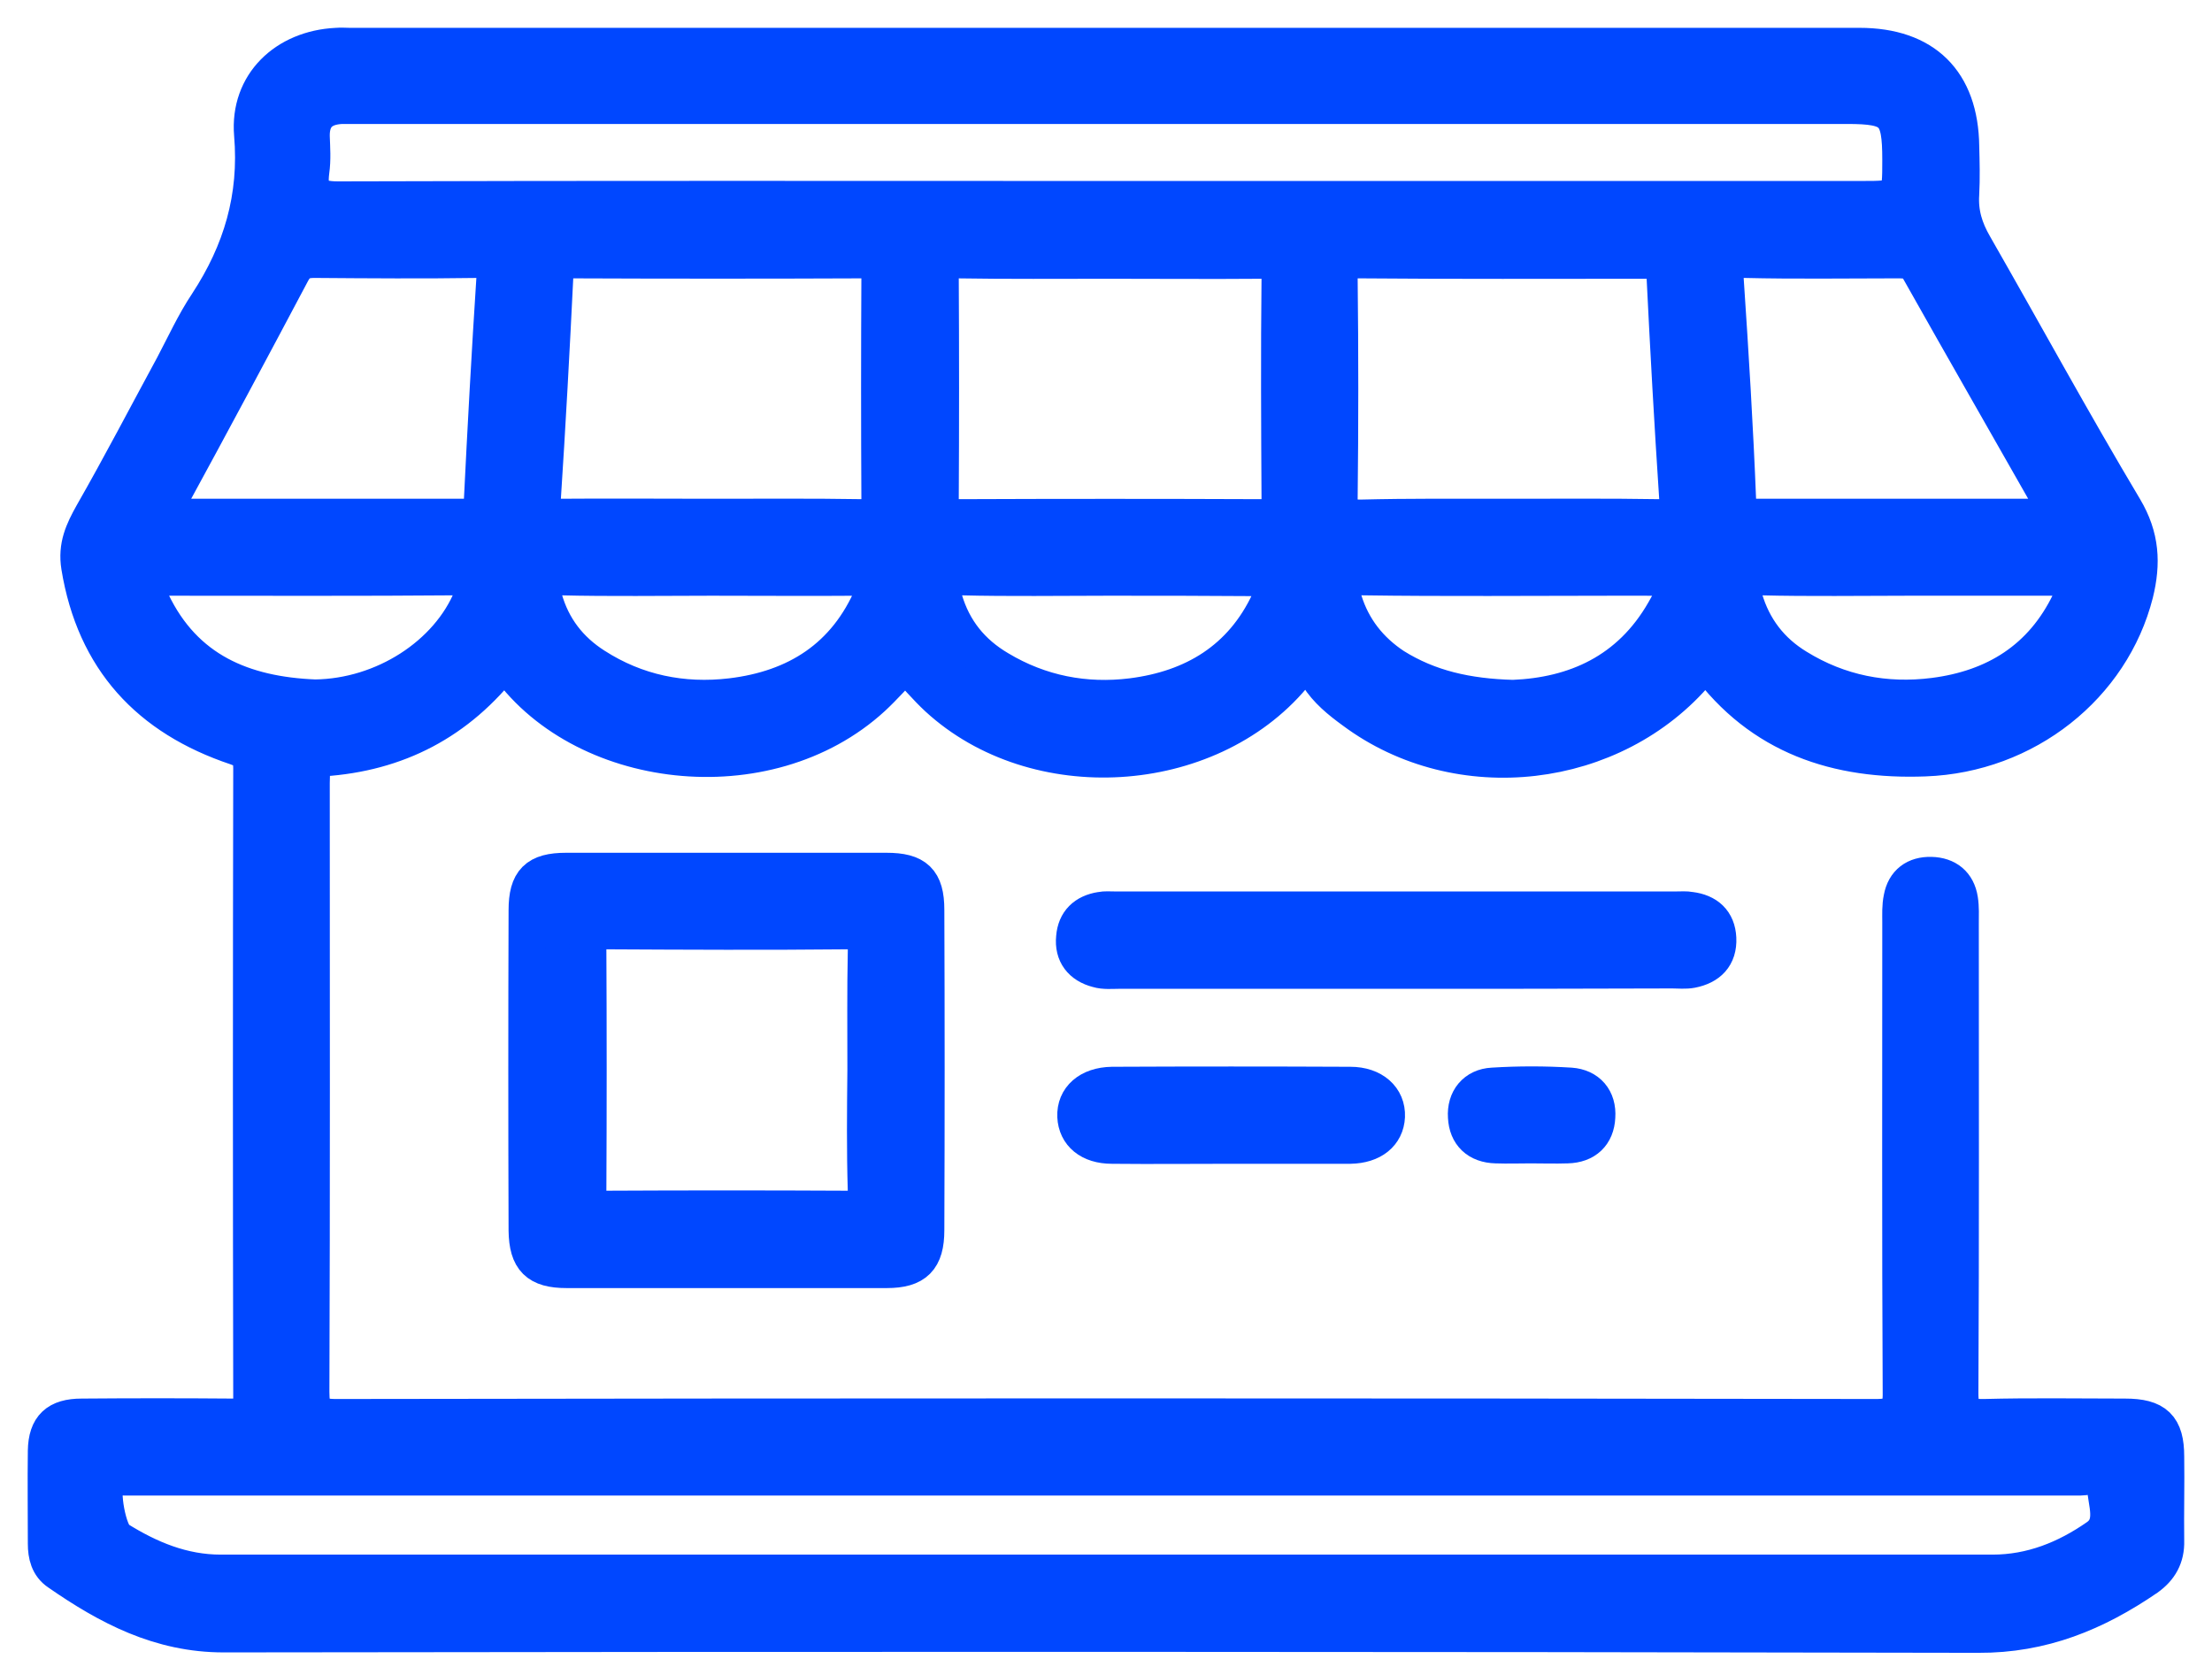
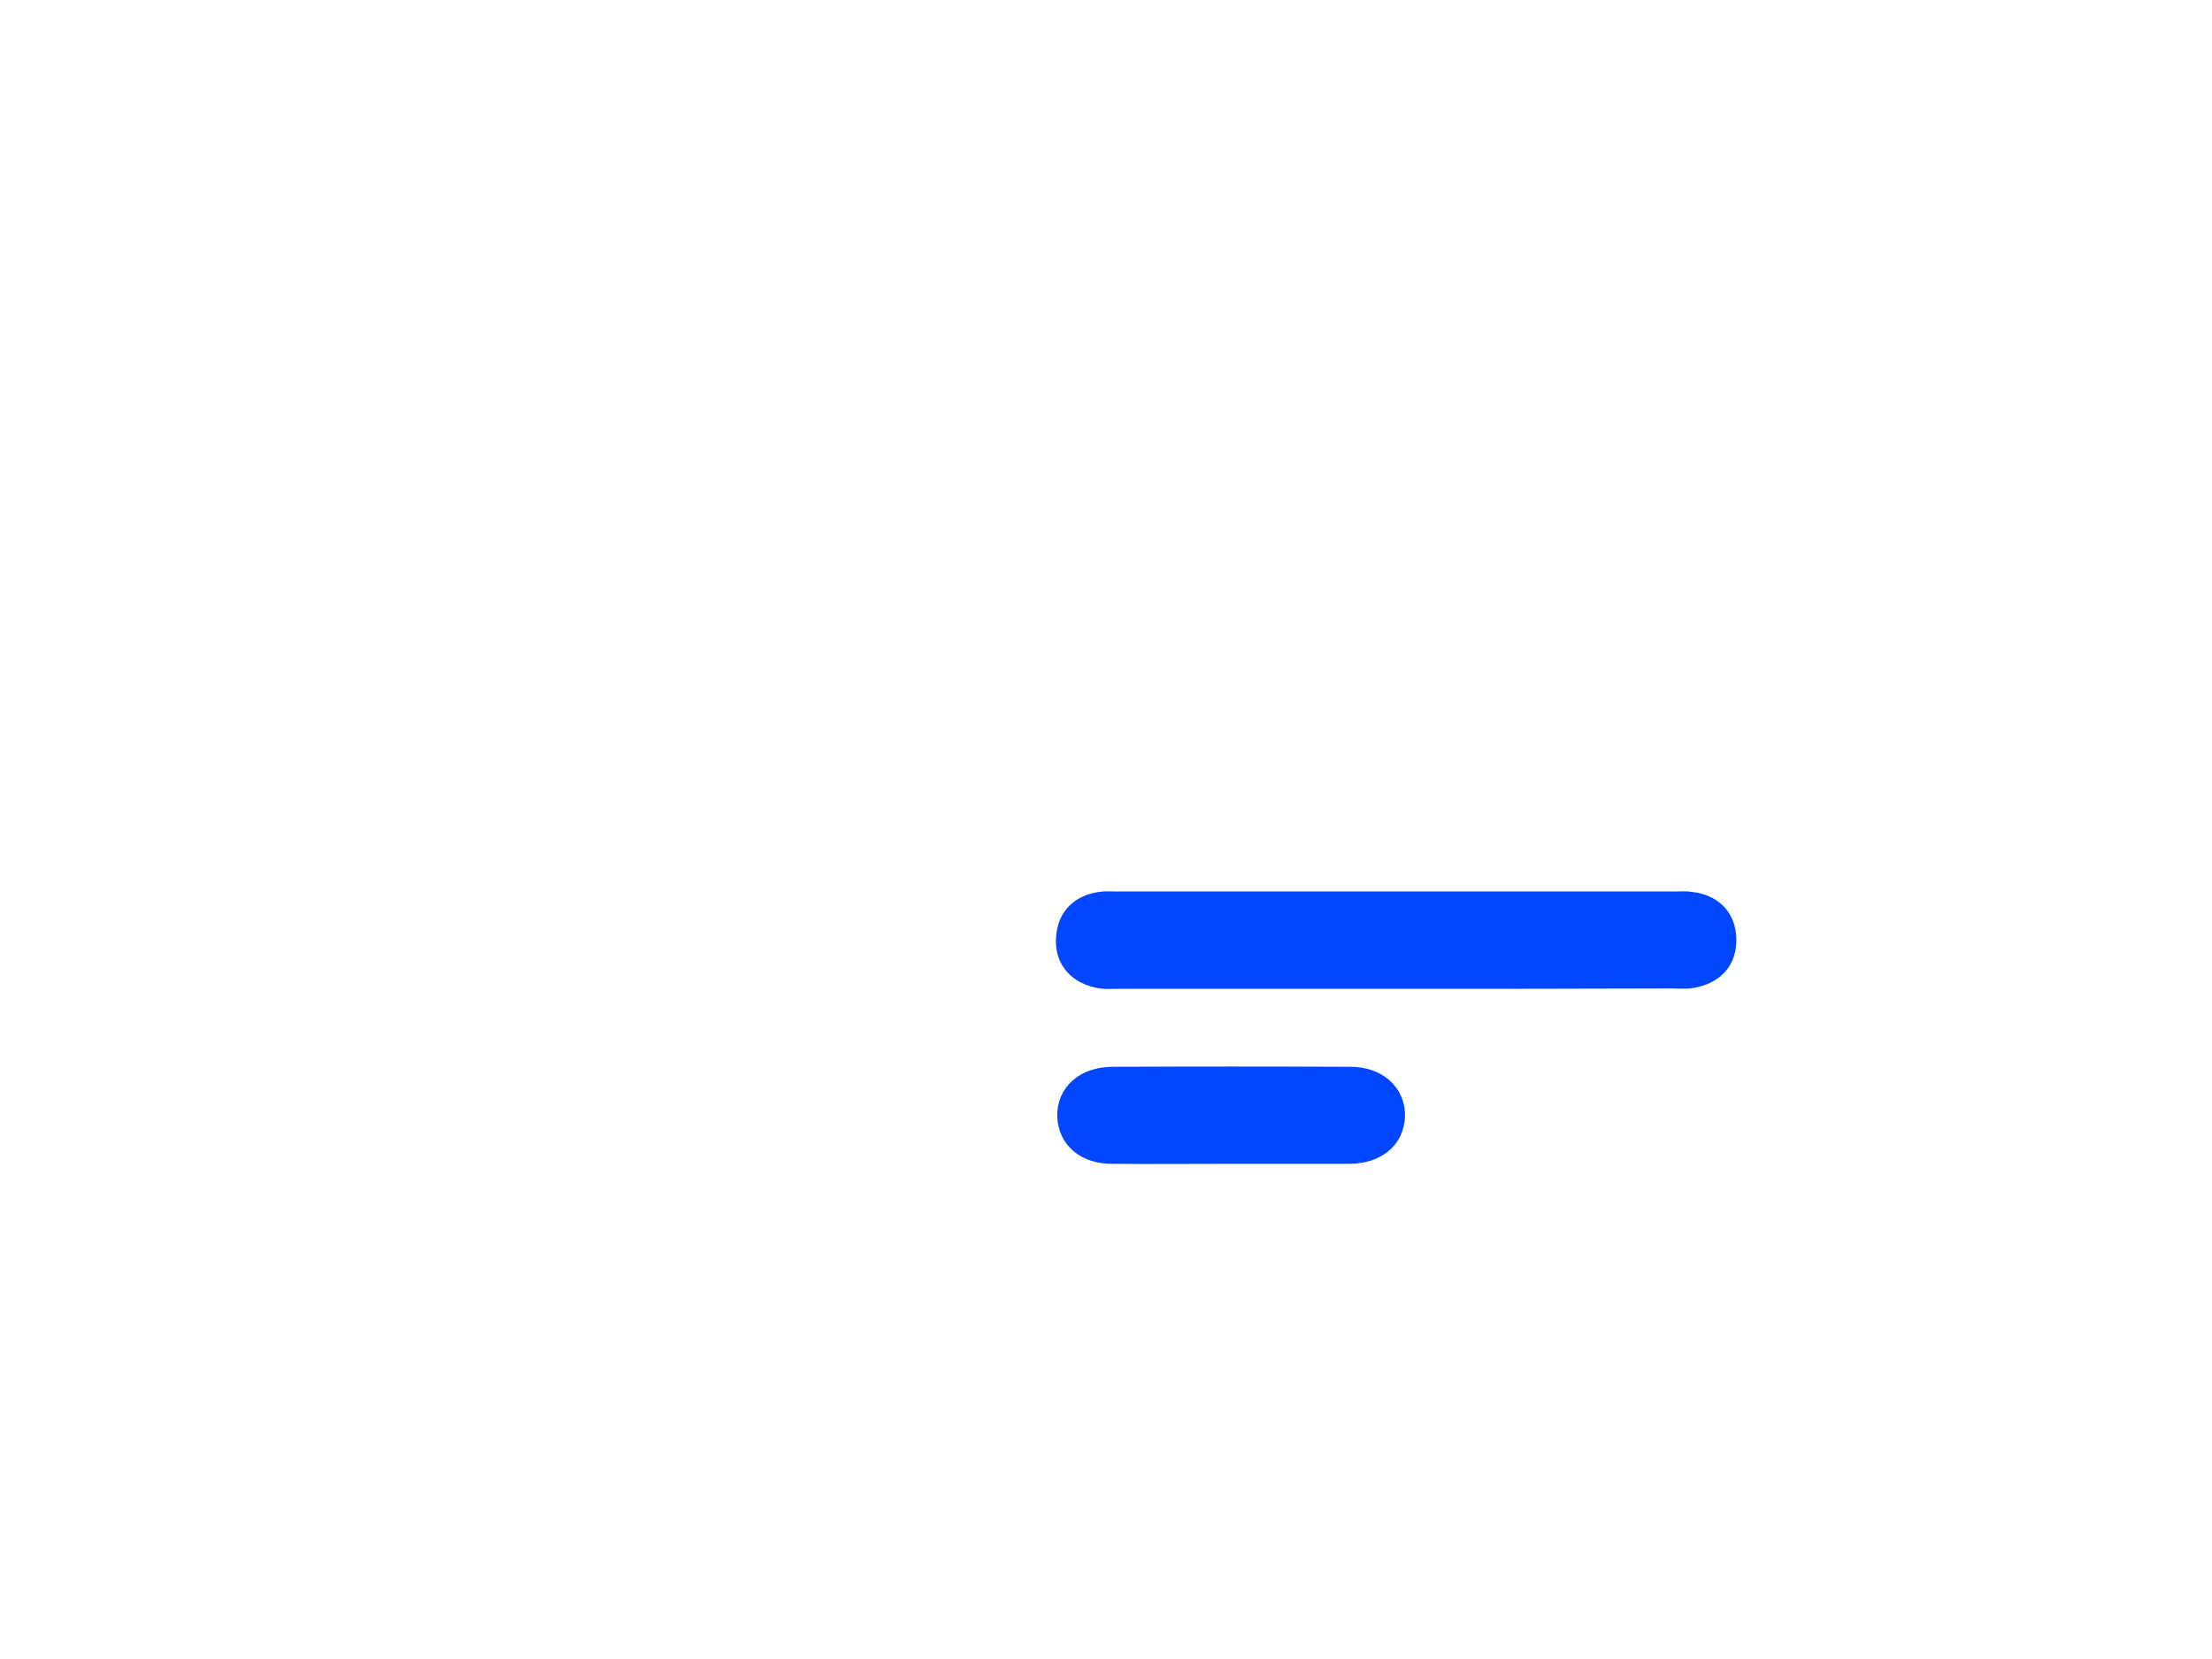
<svg xmlns="http://www.w3.org/2000/svg" width="48" height="36" viewBox="0 0 48 36" fill="none">
-   <path d="M10.955 14.34C9.936 15.662 8.614 16.341 6.998 16.448C6.81 16.457 6.748 16.538 6.756 16.707C6.765 16.797 6.756 16.895 6.756 16.993C6.756 21.397 6.765 25.801 6.748 30.204C6.748 30.615 6.828 30.758 7.284 30.758C18.422 30.74 29.57 30.74 40.709 30.758C41.138 30.758 41.263 30.651 41.254 30.213C41.236 26.81 41.245 23.416 41.245 20.012C41.245 19.843 41.236 19.664 41.272 19.494C41.334 19.155 41.566 18.985 41.906 18.994C42.245 19.003 42.469 19.182 42.522 19.521C42.549 19.691 42.54 19.86 42.54 20.039C42.54 23.442 42.549 26.837 42.531 30.24C42.531 30.66 42.647 30.767 43.058 30.758C44.077 30.731 45.095 30.749 46.113 30.749C46.774 30.749 46.997 30.964 46.997 31.607C47.006 32.214 46.989 32.831 46.997 33.438C47.006 33.786 46.863 34.036 46.587 34.233C45.479 34.992 44.318 35.474 42.924 35.466C30.24 35.439 17.547 35.439 4.854 35.457C3.469 35.457 2.353 34.867 1.272 34.117C1.058 33.974 1.004 33.742 1.004 33.5C1.004 32.831 0.995 32.152 1.004 31.482C1.013 30.964 1.245 30.749 1.772 30.749C2.871 30.74 3.97 30.74 5.059 30.749C5.363 30.749 5.461 30.669 5.461 30.356C5.452 25.792 5.452 21.227 5.461 16.672C5.461 16.413 5.39 16.296 5.131 16.207C3.237 15.573 2.058 14.313 1.728 12.295C1.656 11.848 1.808 11.527 2.013 11.16C2.621 10.097 3.183 9.016 3.764 7.945C4.005 7.489 4.22 7.016 4.506 6.587C5.238 5.47 5.595 4.282 5.479 2.916C5.39 1.826 6.203 1.058 7.301 1.004C7.4 0.995 7.489 1.004 7.587 1.004C18.512 1.004 29.436 1.004 40.352 1.004C41.754 1.004 42.531 1.772 42.549 3.175C42.558 3.523 42.567 3.862 42.549 4.211C42.522 4.622 42.629 4.97 42.835 5.327C43.925 7.23 44.97 9.15 46.095 11.035C46.462 11.652 46.488 12.223 46.328 12.875C45.818 14.885 43.96 16.368 41.772 16.448C39.869 16.52 38.217 15.984 37.038 14.376C36.922 14.385 36.895 14.483 36.841 14.555C35.019 16.725 31.651 17.118 29.374 15.421C29.079 15.207 28.793 14.974 28.605 14.671C28.391 14.331 28.275 14.403 28.052 14.671C26.203 16.868 22.469 17.091 20.352 15.144C20.102 14.912 19.878 14.644 19.646 14.403C19.405 14.644 19.182 14.903 18.931 15.135C16.645 17.234 12.572 16.743 10.955 14.34ZM24.041 32.053C18.351 32.053 12.67 32.053 6.98 32.053C5.551 32.053 4.13 32.053 2.701 32.053C2.567 32.053 2.406 32 2.308 32.143C2.174 32.339 2.344 33.277 2.549 33.402C3.237 33.831 3.961 34.135 4.791 34.135C17.61 34.135 30.428 34.135 43.237 34.135C44.085 34.135 44.836 33.831 45.515 33.358C45.925 33.072 45.693 32.598 45.684 32.223C45.675 31.91 45.336 32.053 45.148 32.053C38.11 32.053 31.071 32.053 24.041 32.053ZM23.987 4.327C29.454 4.327 34.921 4.327 40.387 4.327C41.245 4.327 41.245 4.327 41.245 3.469C41.245 2.442 41.102 2.29 40.084 2.29C29.32 2.29 18.556 2.29 7.793 2.29C7.668 2.29 7.543 2.29 7.418 2.29C6.989 2.308 6.748 2.514 6.756 2.96C6.765 3.21 6.783 3.46 6.748 3.711C6.685 4.184 6.828 4.336 7.337 4.336C12.893 4.318 18.44 4.327 23.987 4.327ZM24.086 5.649C22.978 5.649 21.861 5.658 20.754 5.64C20.495 5.64 20.405 5.702 20.405 5.979C20.414 7.605 20.414 9.231 20.405 10.866C20.405 11.16 20.504 11.232 20.78 11.232C22.987 11.223 25.193 11.223 27.399 11.232C27.685 11.232 27.775 11.151 27.775 10.866C27.766 9.258 27.757 7.641 27.775 6.033C27.775 5.711 27.668 5.649 27.373 5.649C26.274 5.658 25.175 5.649 24.086 5.649ZM32.714 11.223C33.813 11.223 34.903 11.214 36.002 11.232C36.332 11.241 36.43 11.142 36.404 10.812C36.296 9.186 36.207 7.569 36.127 5.944C36.109 5.622 35.93 5.649 35.725 5.649C33.643 5.649 31.562 5.658 29.481 5.64C29.15 5.64 29.061 5.729 29.061 6.06C29.079 7.641 29.079 9.222 29.061 10.803C29.052 11.169 29.186 11.241 29.517 11.241C30.588 11.214 31.651 11.223 32.714 11.223ZM15.421 11.223C16.52 11.223 17.618 11.214 18.708 11.232C18.976 11.232 19.092 11.169 19.092 10.866C19.083 9.24 19.083 7.605 19.092 5.979C19.092 5.756 19.048 5.64 18.789 5.64C16.645 5.649 14.501 5.649 12.348 5.64C12.125 5.64 12.053 5.711 12.044 5.935C11.964 7.578 11.875 9.222 11.768 10.857C11.75 11.16 11.857 11.223 12.134 11.223C13.233 11.214 14.331 11.223 15.421 11.223ZM6.971 11.223C8.007 11.223 9.034 11.223 10.07 11.223C10.285 11.223 10.455 11.232 10.463 10.919C10.544 9.275 10.633 7.641 10.74 5.997C10.758 5.702 10.669 5.622 10.383 5.631C9.195 5.649 8.007 5.64 6.819 5.631C6.596 5.631 6.453 5.685 6.337 5.899C5.461 7.551 4.577 9.204 3.675 10.857C3.478 11.223 3.639 11.223 3.925 11.223C4.943 11.223 5.953 11.223 6.971 11.223ZM44.648 11.133C43.639 9.356 42.638 7.614 41.647 5.854C41.531 5.649 41.37 5.64 41.182 5.64C40.075 5.64 38.958 5.658 37.85 5.631C37.475 5.622 37.413 5.747 37.44 6.087C37.547 7.677 37.645 9.275 37.708 10.866C37.725 11.223 37.895 11.223 38.145 11.223C40.182 11.223 42.218 11.223 44.246 11.223C44.362 11.223 44.496 11.258 44.648 11.133ZM24.041 12.527C22.978 12.527 21.915 12.545 20.843 12.518C20.423 12.509 20.379 12.643 20.486 13.009C20.682 13.679 21.084 14.171 21.674 14.519C22.567 15.055 23.55 15.242 24.559 15.117C25.899 14.948 26.953 14.313 27.542 13.054C27.775 12.572 27.739 12.536 27.221 12.536C26.167 12.527 25.104 12.527 24.041 12.527ZM41.432 12.527C40.352 12.527 39.271 12.545 38.199 12.518C37.788 12.509 37.761 12.679 37.85 12.991C38.038 13.634 38.422 14.135 38.994 14.483C39.905 15.046 40.914 15.242 41.968 15.108C43.29 14.939 44.318 14.305 44.916 13.063C45.157 12.554 45.139 12.527 44.586 12.527C43.523 12.527 42.478 12.527 41.432 12.527ZM15.439 12.527C14.34 12.527 13.25 12.545 12.152 12.518C11.75 12.509 11.705 12.67 11.803 12.991C11.982 13.626 12.357 14.108 12.902 14.456C13.804 15.037 14.814 15.242 15.868 15.117C17.279 14.948 18.36 14.269 18.94 12.902C19.066 12.607 18.994 12.518 18.681 12.527C17.592 12.536 16.52 12.527 15.439 12.527ZM32.831 15.153C34.17 15.1 35.367 14.581 36.118 13.268C36.529 12.554 36.502 12.527 35.707 12.527C35.483 12.527 35.269 12.527 35.046 12.527C33.215 12.527 31.375 12.545 29.543 12.518C29.097 12.509 29.052 12.679 29.159 13.036C29.347 13.643 29.722 14.117 30.249 14.465C31.008 14.939 31.839 15.126 32.831 15.153ZM6.837 15.144C8.32 15.126 9.731 14.215 10.24 12.965C10.374 12.634 10.365 12.518 9.945 12.518C7.837 12.536 5.729 12.527 3.612 12.527C3.058 12.527 3.041 12.536 3.291 13.063C4.005 14.555 5.283 15.082 6.837 15.144Z" fill="#0047FF" stroke="#0047FF" stroke-width="0.8" />
-   <path d="M15.76 18.905C16.921 18.905 18.073 18.905 19.235 18.905C19.869 18.905 20.092 19.11 20.092 19.744C20.101 22.058 20.101 24.38 20.092 26.694C20.092 27.319 19.86 27.551 19.243 27.551C16.93 27.551 14.607 27.551 12.294 27.551C11.669 27.551 11.445 27.328 11.436 26.703C11.428 24.389 11.428 22.067 11.436 19.753C11.436 19.119 11.651 18.905 12.285 18.905C13.437 18.905 14.598 18.905 15.76 18.905ZM18.788 23.219C18.788 22.362 18.779 21.495 18.797 20.638C18.806 20.325 18.734 20.2 18.386 20.2C16.635 20.218 14.884 20.209 13.134 20.2C12.857 20.2 12.749 20.271 12.758 20.566C12.767 22.335 12.767 24.103 12.758 25.872C12.758 26.167 12.866 26.238 13.143 26.238C14.893 26.229 16.644 26.229 18.395 26.238C18.698 26.238 18.806 26.158 18.797 25.845C18.77 24.97 18.779 24.095 18.788 23.219Z" fill="#0047FF" stroke="#0047FF" stroke-width="0.8" />
  <path d="M30.293 21.057C28.292 21.057 26.282 21.057 24.282 21.057C24.13 21.057 23.96 21.075 23.817 21.031C23.469 20.941 23.281 20.7 23.317 20.343C23.344 20.003 23.549 19.807 23.889 19.753C23.978 19.735 24.076 19.744 24.174 19.744C28.248 19.744 32.321 19.744 36.394 19.744C36.492 19.744 36.582 19.735 36.68 19.753C37.037 19.798 37.261 19.994 37.278 20.361C37.296 20.754 37.073 20.968 36.707 21.04C36.573 21.066 36.43 21.049 36.287 21.049C34.268 21.057 32.276 21.057 30.293 21.057Z" fill="#0047FF" stroke="#0047FF" stroke-width="0.8" />
  <path d="M26.711 24.854C25.854 24.854 24.987 24.863 24.13 24.854C23.647 24.854 23.361 24.604 23.343 24.228C23.326 23.835 23.629 23.558 24.13 23.549C25.854 23.541 27.578 23.541 29.302 23.549C29.793 23.549 30.105 23.835 30.088 24.228C30.07 24.604 29.775 24.845 29.302 24.854C28.435 24.854 27.569 24.854 26.711 24.854Z" fill="#0047FF" stroke="#0047FF" stroke-width="0.8" />
-   <path d="M33.214 24.845C32.964 24.845 32.714 24.854 32.464 24.845C32.071 24.836 31.838 24.613 31.82 24.237C31.794 23.862 32.017 23.585 32.392 23.567C32.955 23.532 33.518 23.532 34.08 23.567C34.456 23.594 34.679 23.853 34.652 24.237C34.634 24.613 34.402 24.836 34.009 24.845C33.75 24.854 33.482 24.845 33.214 24.845Z" fill="#0047FF" stroke="#0047FF" stroke-width="0.8" />
</svg>